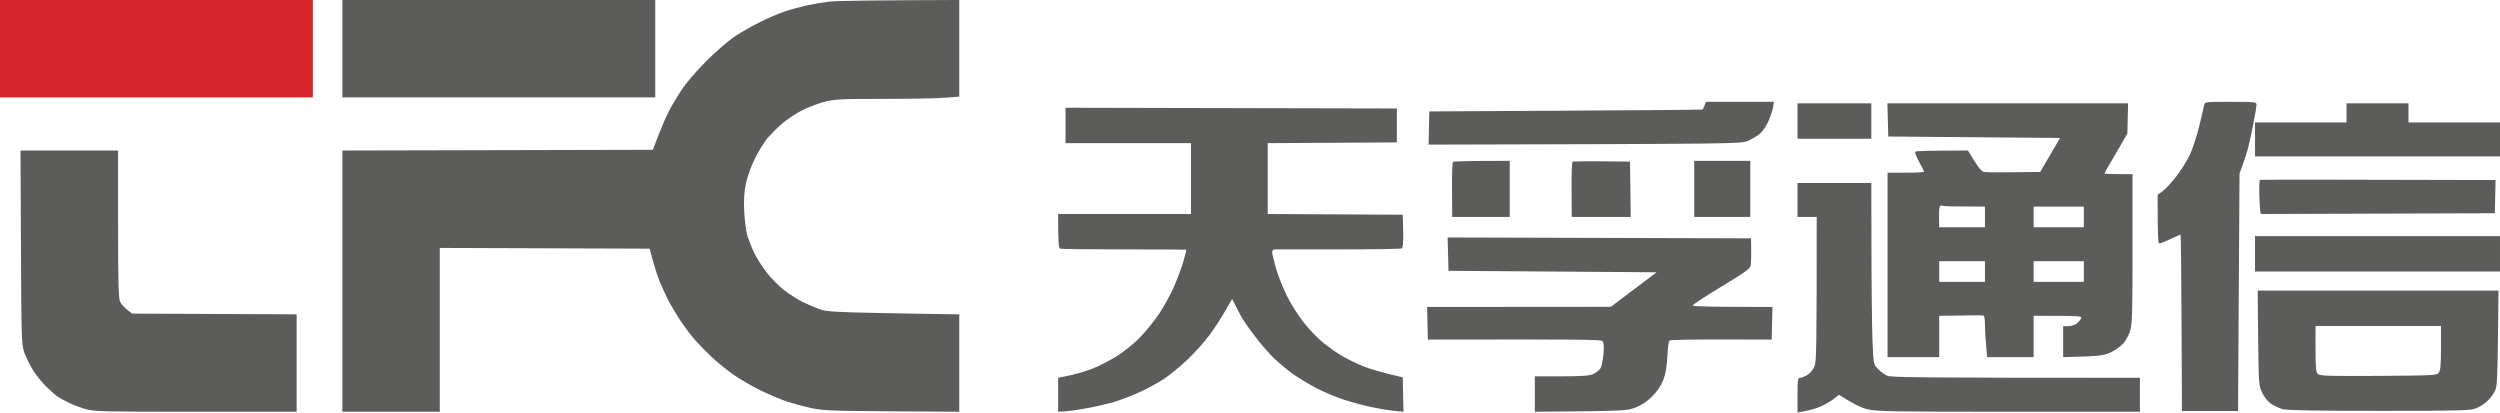
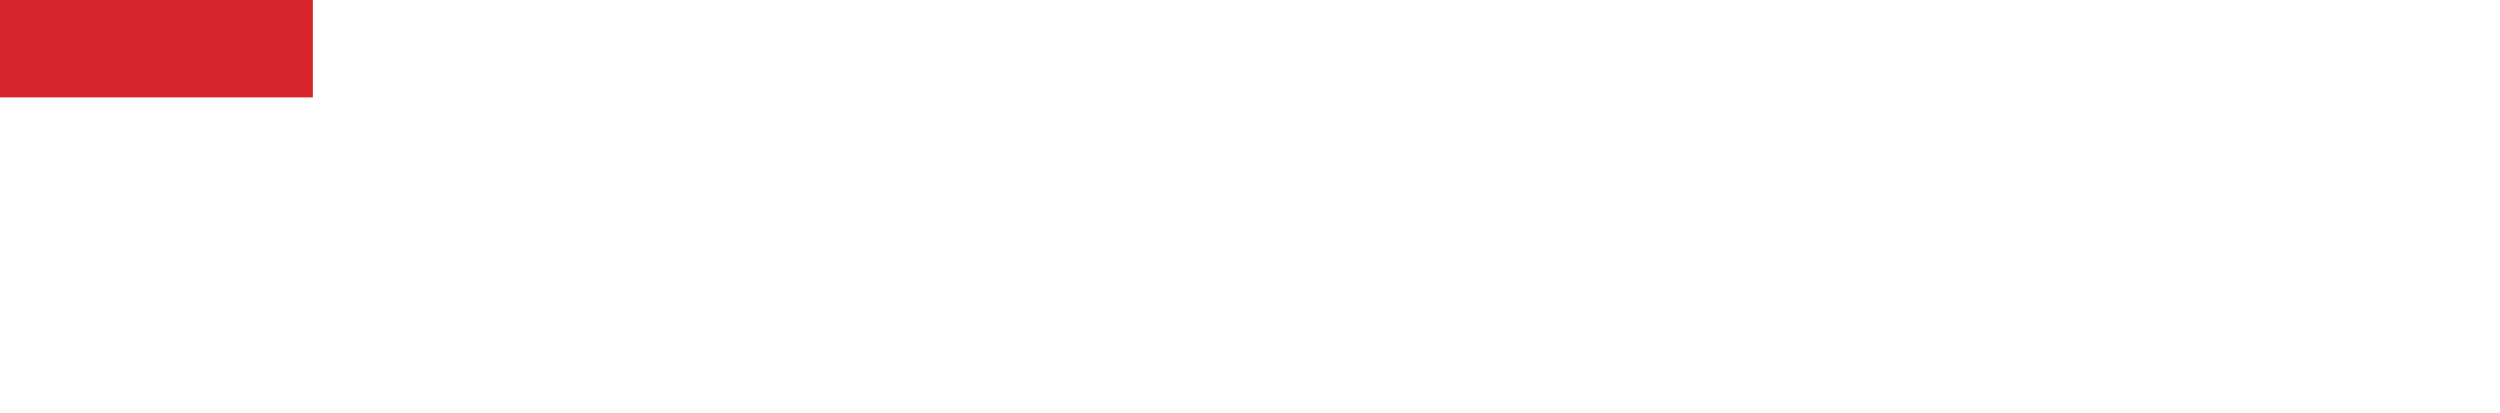
<svg xmlns="http://www.w3.org/2000/svg" version="1.2" viewBox="0 0 1694 280" width="1694" height="280">
  <style>.a{fill:#5c5c5b}.b{fill:#d8262c}</style>
-   <path fill-rule="evenodd" class="a" d="m650 0v65.5l-9.7 0.7c-5.4 0.5-24.2 0.8-41.8 0.8-29.1 0-32.7 0.2-40 2-4.4 1.2-11.4 3.9-15.5 6-4.1 2.2-10 6.1-13 8.7-3.1 2.6-7.5 7.1-9.9 9.8-2.3 2.8-6.2 9.1-8.6 14-2.6 5.2-5.1 12.4-6.1 17-1.2 5.9-1.5 10.9-1.1 19 0.3 6.1 1.3 13.5 2.2 16.5 1 3 3 8.2 4.6 11.5 1.6 3.3 5.3 9.1 8.3 13 2.9 3.9 8.4 9.4 12.2 12.3 3.8 2.9 9.6 6.6 12.9 8.1 3.3 1.6 8.2 3.7 11 4.7 4.3 1.5 10.2 1.9 40 2.5 19.2 0.4 39.4 0.7 54.5 0.9v66l-46.3-0.3c-42.9-0.3-46.8-0.5-55.2-2.5-5-1.1-11.9-3-15.5-4.2-3.6-1.2-11.5-4.5-17.5-7.4-6-2.9-14.7-8-19.2-11.2-4.4-3.2-11-8.6-14.5-11.9-3.4-3.3-8.3-8.3-10.8-11.1-2.5-2.8-6.6-8.2-9.2-12-2.5-3.8-6.2-9.8-8.2-13.4-1.9-3.6-4.9-10.1-6.7-14.5-1.7-4.4-3.9-11.1-6.7-22l-142.2-0.5v111h-66v-177l210.4-0.5 3.6-9.5c2-5.2 5.1-12.4 6.9-16 1.8-3.6 5.8-10.3 8.9-15 3.3-5 10.2-13 16.7-19.5 6-6.1 14.4-13.3 18.5-16.2 4.1-2.8 12-7.4 17.5-10.1 5.5-2.8 13.4-6.1 17.5-7.5 4.1-1.4 10.9-3.2 15-4.1 4.1-0.9 10.9-2 15-2.5 4.1-0.5 25.6-0.9 88-1.1zm861.5 69c16.8 0 17.5 0.1 17.5 2 0 1.1-0.9 6.6-2 12.2-1.1 5.7-2.7 13-3.5 16.3-0.8 3.3-2.5 8.7-6 18l-1 161h-38l-0.3-59.8c-0.1-32.8-0.4-59.7-0.7-59.7-0.3 0-3.3 1.3-6.8 3-3.4 1.6-6.8 3-7.5 3-0.9 0-1.2-4-1.2-33l3.2-2.3c1.8-1.2 5.9-5.6 9.1-9.7 3.3-4.1 7.5-10.9 9.5-15 1.9-4.1 4.8-12.9 6.4-19.5 1.6-6.6 3.1-13 3.3-14.3 0.5-2.2 0.7-2.2 18-2.2zm-789.5 4l224.5 0.5v23l-87.5 0.5v48l91.5 0.5 0.3 11c0.1 8-0.1 11.2-1 11.8-0.7 0.4-20 0.7-42.8 0.7-22.8 0-42.3 0-43.3 0-0.9 0-1.7 0.8-1.7 1.7 0 1 1.1 5.9 2.5 10.8 1.4 4.9 4.8 13.5 7.5 19 2.8 5.7 7.9 13.6 11.7 18.4 3.7 4.7 9.7 10.8 13.3 13.7 3.6 2.8 9.2 6.8 12.5 8.7 3.3 1.9 9.6 5 14 6.8 4.4 1.8 12.3 4.2 27 7.6l0.5 23.3-6.3-0.6c-3.4-0.3-10.5-1.5-15.7-2.6-5.2-1.1-13.5-3.4-18.5-5-5-1.6-13.3-5.1-18.5-7.8-5.2-2.7-12.7-7.2-16.5-10-3.9-2.9-9.4-7.5-12.3-10.3-3-2.9-8.2-8.8-11.6-13.2-3.4-4.4-7.3-9.8-8.7-12-1.5-2.2-3.8-6.5-8-15l-4.7 8.2c-2.6 4.6-7.4 12-10.7 16.4-3.3 4.5-10 12-15 16.7-5 4.7-12.2 10.6-16 13.1-3.9 2.5-11 6.4-16 8.7-5 2.3-13 5.4-18 6.9-5 1.4-14.1 3.5-20.3 4.5-6.1 1.1-12.6 2-17.2 2v-23l7.7-1.6c4.3-0.9 11.2-2.9 15.3-4.5 4.1-1.6 11.3-5.2 16-8.1 4.8-2.9 11.7-8.4 16-12.7 4.1-4.2 10.2-11.7 13.5-16.6 3.3-4.9 7.8-13.3 10.1-18.5 2.3-5.2 5.1-12.9 6.3-17 1.2-4.1 2.1-7.6 1.9-7.8-0.2-0.1-19.1-0.2-42.1-0.2-22.9 0-42.4-0.2-43.2-0.5-1.2-0.4-1.5-2.7-1.5-23.5h90v-48h-85zm-708.1 29h66.1v49.5c0 38.6 0.3 50.2 1.3 52.8 0.7 1.7 2.9 4.3 8.2 8.2l111.5 0.5v66h-68.3c-63.2 0-68.7-0.1-74.7-1.8-3.6-1-9-3.1-12-4.6-3-1.5-6.4-3.4-7.5-4.2-1.1-0.8-4.2-3.6-6.9-6.2-2.7-2.6-6.7-7.4-8.8-10.7-2.1-3.3-4.8-8.7-6.1-12-2.1-5.9-2.2-6.8-2.5-71.7zm1204.1 22h50l0.1 45.7c0 25.2 0.4 52.8 0.7 61.4 0.7 15.7 0.7 15.7 3.7 18.9 1.7 1.8 4.5 3.8 6.3 4.6 2.6 1.1 18.1 1.4 171.2 1.4v23h-89c-80.4 0-89.6-0.2-95.7-1.7-4-1-9.3-3.4-19.2-9.8l-3.3 2.6c-1.8 1.5-5.8 3.8-8.8 5.2-3 1.4-7.9 2.9-16 4.2v-11.8c0-10.5 0.2-11.7 1.8-11.7 0.9 0 3.2-0.9 5-2 1.8-1.2 3.9-3.7 4.7-5.8 1.3-3.2 1.5-11.1 1.5-101.2h-13zm-237.1 36.9l205.6 0.6 0.1 7.5c0.1 4.1-0.1 8.8-0.3 10.5-0.4 2.6-2.5 4.2-19.9 14.7-10.7 6.5-19.4 12.2-19.4 12.8 0 0.6 9.7 1 54 1l-0.5 22.1-34-0.1c-18.7 0-34.5 0.3-35.1 0.7-0.7 0.4-1.4 4.9-1.6 10.8-0.4 7.2-1.1 11.6-2.8 16-1.6 4-4 7.6-7.4 11-3.3 3.4-7.2 6-11.1 7.5-5.8 2.4-6.8 2.5-68.5 3v-24h18c13.8 0 18.8-0.4 21.5-1.5 1.9-0.9 4.1-2.6 4.9-3.8 0.8-1.2 1.7-5.6 2.1-9.7 0.4-5.6 0.3-7.9-0.7-8.9-1-1-12.7-1.2-118.3-1l-0.5-22.1 124.5-0.1 31-23.4-141-1zm548.9 36h163.2l-0.4 31.7c-0.2 23.1-0.6 32.7-1.6 35.3-0.7 1.9-2.9 5.2-4.9 7.2-2 2.1-5.7 4.6-8.1 5.5-4.1 1.6-10.2 1.8-66 1.8-45.1 0-62.6-0.4-65.5-1.2-2.2-0.7-5.6-2.3-7.5-3.5-2.1-1.4-4.6-4.4-6-7.3-2.5-5-2.5-5.2-2.9-37.3zm39.2 39.5c0 12.5 0.3 15.8 1.5 17 1.3 1.3 7 1.5 41.1 1.3 38.2-0.3 39.6-0.3 41-2.3 1.1-1.5 1.4-5.5 1.4-16.7v-14.8h-85z" />
  <path class="b" d="m0 33v33h212v-66h-212z" />
-   <path fill-rule="evenodd" class="a" d="m232 0h212v66h-212zm924 69h46l-0.6 3.8c-0.3 2-1.8 6.4-3.3 9.7-1.6 3.6-4.1 7-6.2 8.6-1.8 1.4-5.4 3.5-7.9 4.5-4.3 1.8-8.9 1.9-216 2.4l0.5-22.5 92.5-0.5c50.9-0.3 92.6-0.6 92.8-0.8 0.1-0.1 0.6-1.3 1.2-2.7zm62 1h50v24h-50zm60.9 0h163.1l-0.5 20.5-7.7 13.3c-4.3 7.2-7.8 13.4-7.8 13.7 0 0.3 4.3 0.5 19 0.5v50.3c0 41.8-0.2 51.1-1.5 55.5-0.8 2.9-3 6.9-4.8 9-1.9 2-5.8 4.8-8.8 6.1-4.7 2.1-7.1 2.5-31.9 3.1v-21h3.3c1.8 0 4.2-0.7 5.5-1.5 1.2-0.8 2.7-2.4 3.2-3.5 1-2 0.7-2-32-2v28h-31.5l-0.7-7.7c-0.4-4.3-0.8-10.6-0.8-14 0-4.3-0.4-6.4-1.2-6.5-0.7-0.2-7.7-0.2-29.8 0.2v28h-35v-125h12.5c6.9 0 12.4-0.3 12.3-0.7-0.2-0.5-1.7-3.5-3.5-6.8-1.8-3.3-2.9-6.3-2.6-6.7 0.4-0.5 8.6-0.8 35.8-0.8l4.3 7c2.7 4.5 5 7.2 6.5 7.5 1.2 0.3 10.3 0.4 38.1 0l13.5-23-116.4-1zm35 77.2l0.1 6.8h31v-14c-20.9 0-27.6-0.2-28.3-0.5-0.7-0.3-1.7-0.2-2.1 0.1-0.5 0.4-0.8 3.8-0.7 7.6zm64.1 6.8h34v-14h-34zm-64 37h31v-14h-31zm64 0h34v-14h-34zm212-121h42v13h62v23h-166v-23h62zm-567 39v38h-39l-0.1-18.3c-0.1-10.1 0.2-18.7 0.6-19 0.5-0.4 9.3-0.7 38.5-0.7zm81.5 0.5l0.5 37.5h-40l-0.1-18.3c-0.1-10.1 0.2-18.7 0.7-19.1 0.4-0.3 9.4-0.5 38.9-0.1zm43.5-0.5h38v38h-38zm543 13l-0.5 22.5-158.5 0.5-0.5-2.2c-0.2-1.3-0.5-6.4-0.6-11.4-0.1-5 0.1-9.3 0.4-9.5 0.3-0.2 36.4-0.3 159.7 0.1zm-163 38h166v24h-166z" />
</svg>